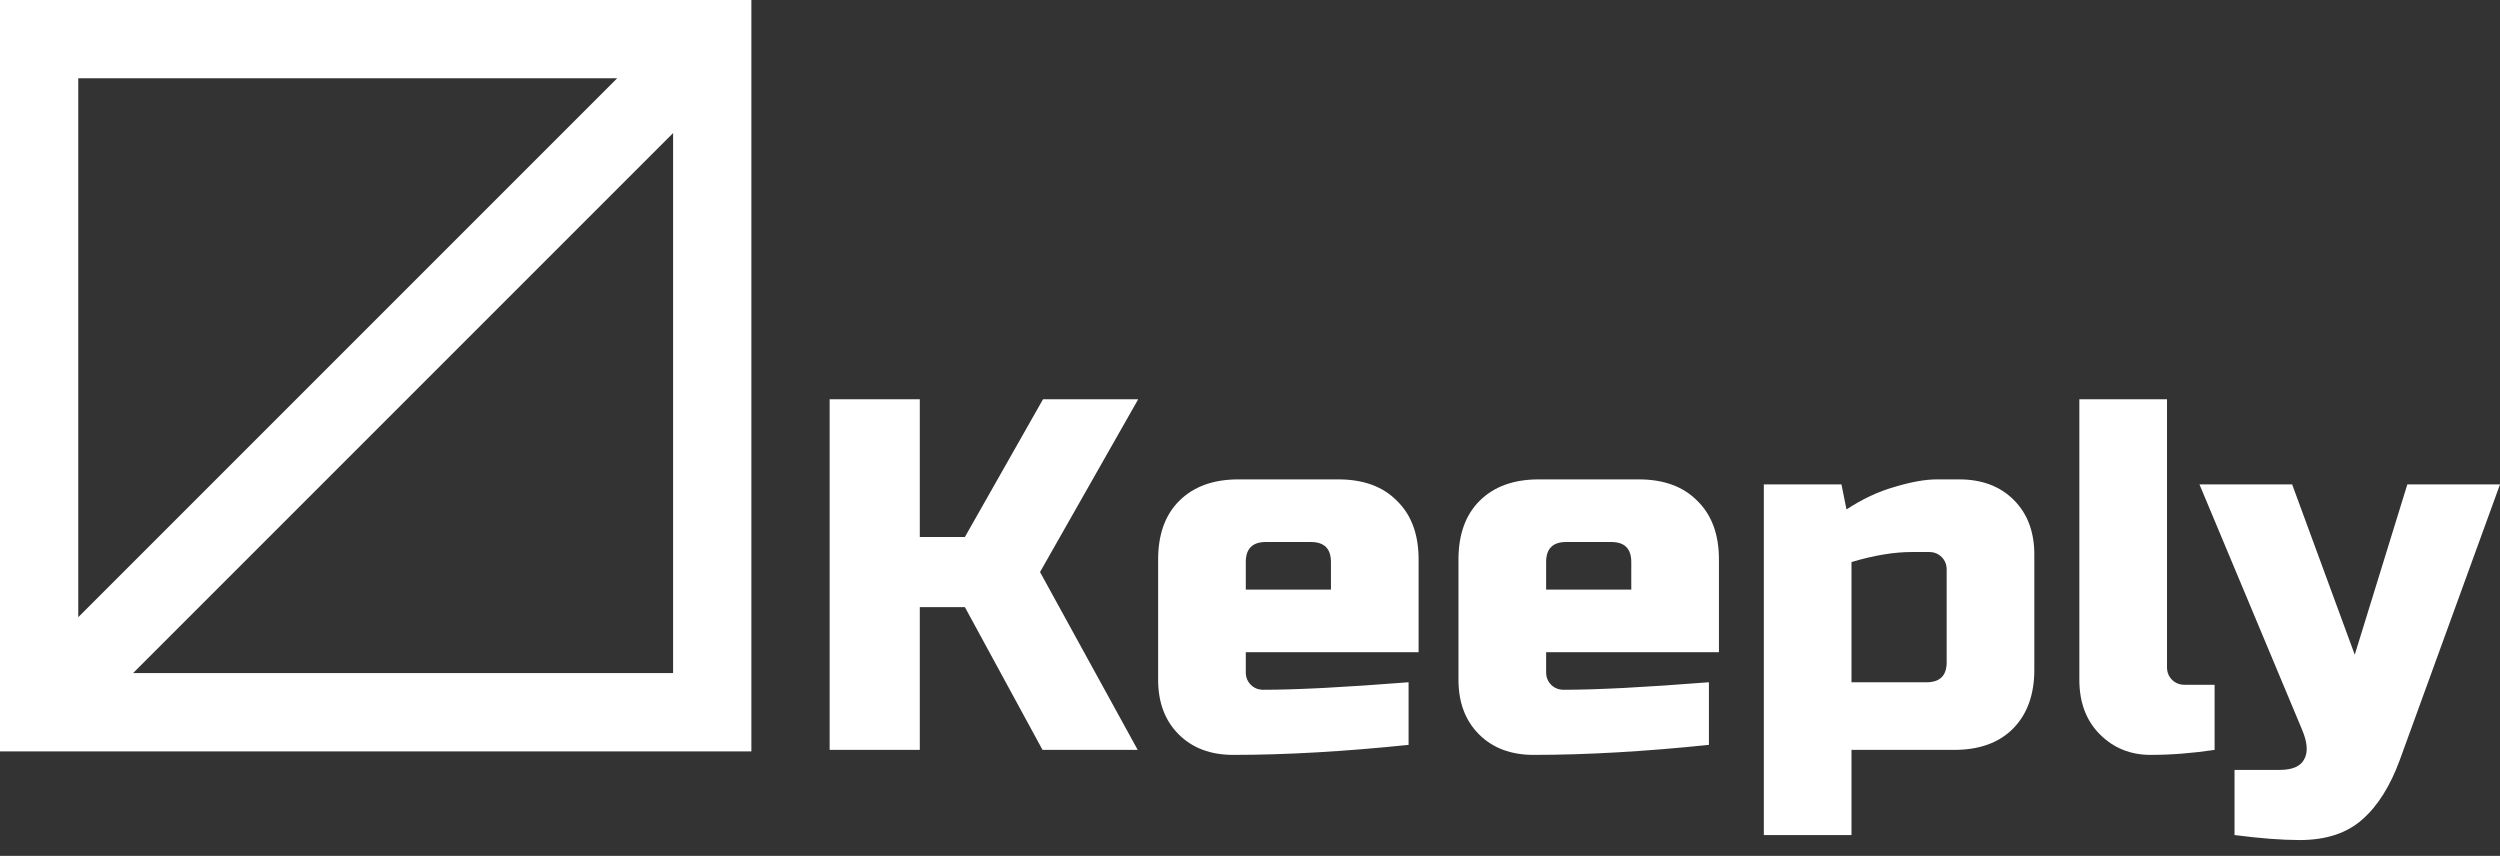
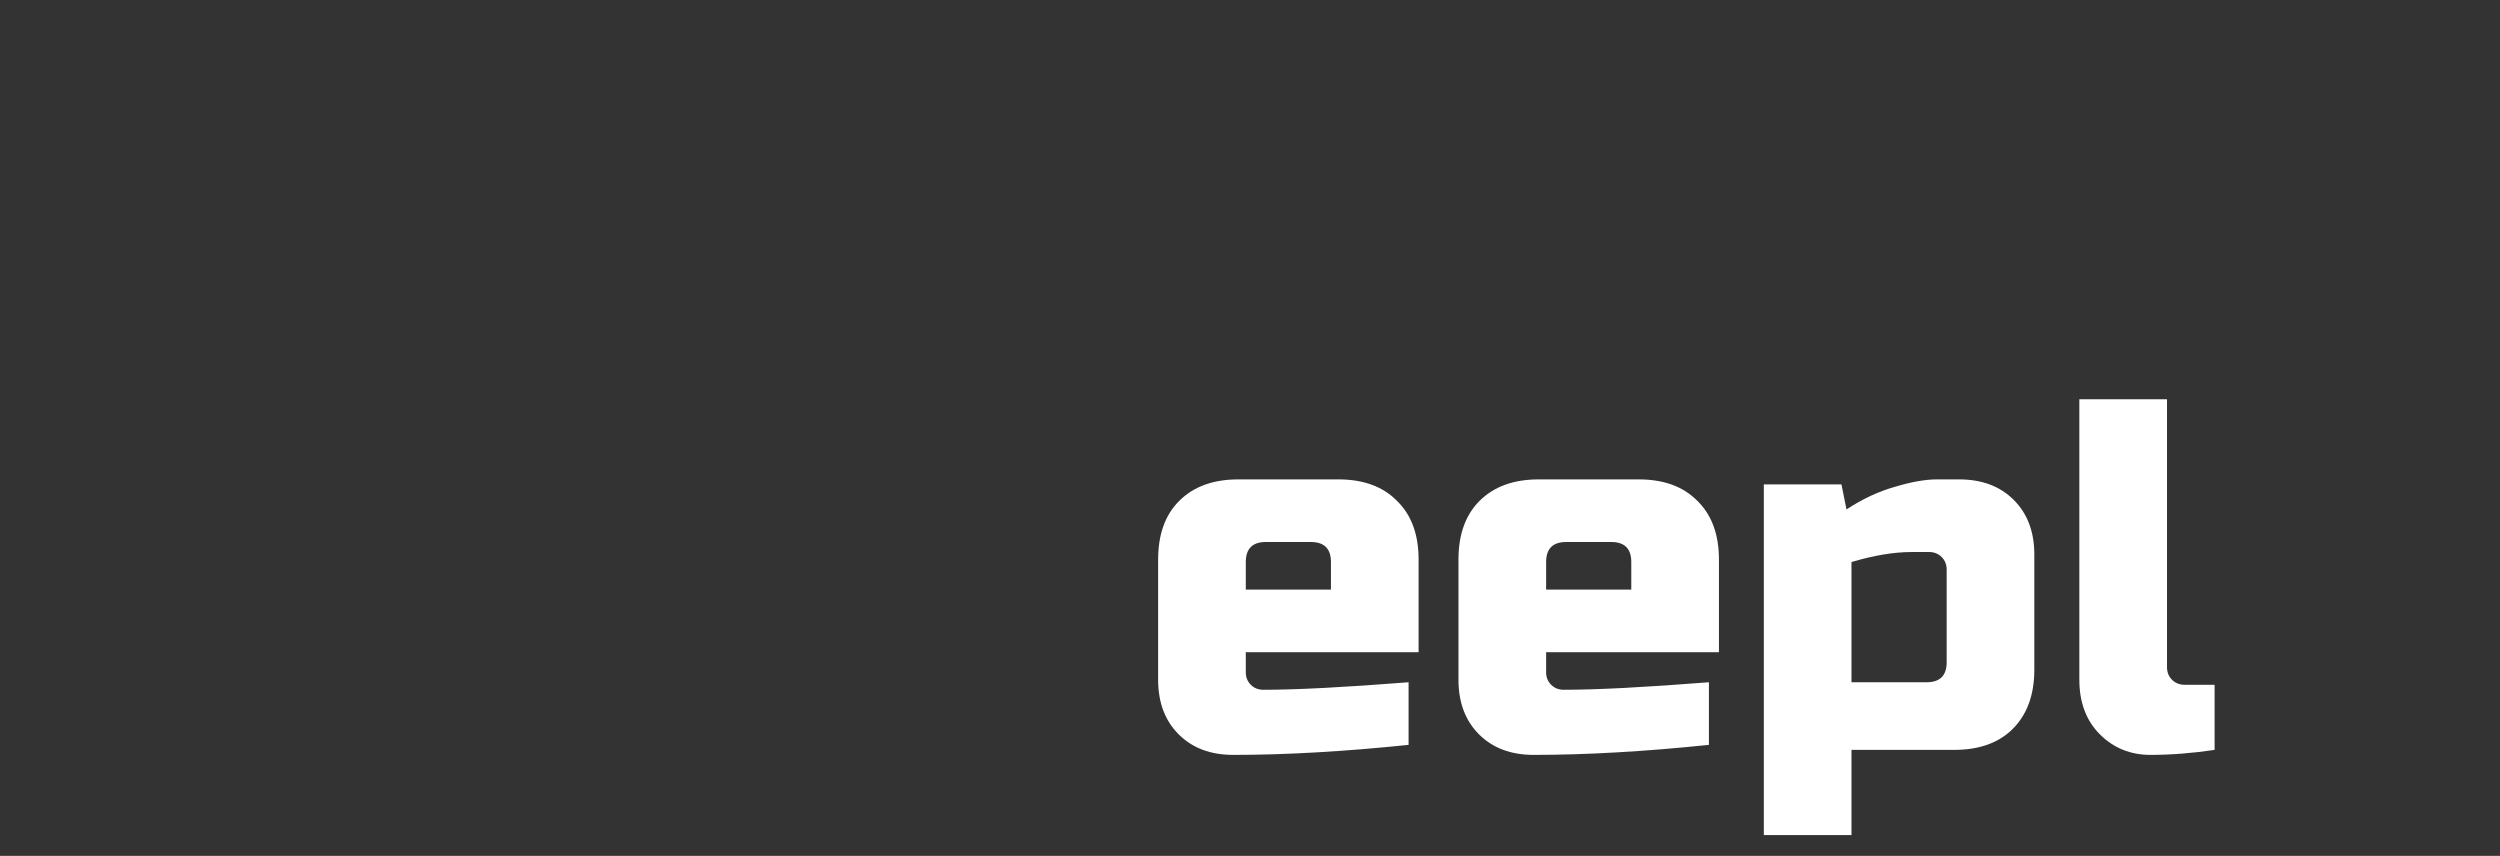
<svg xmlns="http://www.w3.org/2000/svg" width="111" height="38" viewBox="0 0 111 38" fill="none">
  <rect x="0" y="0" width="111" height="38" fill="#333333" stroke="none" />
-   <path d="M40.839 33.295H36.836V17.727H40.839V23.843H42.841L46.31 17.727H50.536L46.177 25.399L50.514 33.295H46.288L42.841 26.956H40.839V33.295Z" fill="white" />
  <path d="M56.202 24.065C55.609 24.065 55.313 24.362 55.313 24.955V26.178H59.094V24.955C59.094 24.362 58.797 24.065 58.204 24.065H56.202ZM62.541 33.072C59.679 33.369 57.085 33.517 54.757 33.517C53.748 33.517 52.941 33.213 52.333 32.605C51.725 31.997 51.421 31.189 51.421 30.181V24.843C51.421 23.731 51.732 22.864 52.355 22.241C52.992 21.604 53.867 21.285 54.979 21.285H59.427C60.539 21.285 61.407 21.604 62.029 22.241C62.667 22.864 62.986 23.731 62.986 24.843V28.958H55.313V29.848C55.313 30.07 55.387 30.255 55.535 30.404C55.683 30.552 55.869 30.626 56.091 30.626C57.559 30.626 59.709 30.515 62.541 30.292V33.072Z" fill="white" />
  <path d="M69.538 24.065C68.945 24.065 68.648 24.362 68.648 24.955V26.178H72.429V24.955C72.429 24.362 72.133 24.065 71.54 24.065H69.538ZM75.876 33.072C73.015 33.369 70.42 33.517 68.092 33.517C67.084 33.517 66.276 33.213 65.668 32.605C65.06 31.997 64.756 31.189 64.756 30.181V24.843C64.756 23.731 65.068 22.864 65.69 22.241C66.328 21.604 67.203 21.285 68.315 21.285H72.763C73.875 21.285 74.742 21.604 75.365 22.241C76.002 22.864 76.321 23.731 76.321 24.843V28.958H68.648V29.848C68.648 30.07 68.722 30.255 68.871 30.404C69.019 30.552 69.204 30.626 69.427 30.626C70.894 30.626 73.044 30.515 75.876 30.292V33.072Z" fill="white" />
  <path d="M84.875 24.51C84.089 24.51 83.2 24.658 82.206 24.955V30.292H85.542C86.135 30.292 86.432 29.996 86.432 29.403V25.288C86.432 25.066 86.358 24.881 86.209 24.732C86.061 24.584 85.876 24.51 85.653 24.51H84.875ZM82.206 33.295V37.076H78.314V21.507H81.761L81.984 22.619C82.681 22.16 83.392 21.826 84.119 21.619C84.86 21.396 85.483 21.285 85.987 21.285H86.988C87.996 21.285 88.804 21.589 89.412 22.197C90.02 22.805 90.324 23.613 90.324 24.621V29.736C90.324 30.848 90.005 31.723 89.368 32.361C88.745 32.983 87.877 33.295 86.765 33.295H82.206Z" fill="white" />
  <path d="M98.328 33.295C97.334 33.443 96.385 33.517 95.481 33.517C94.591 33.517 93.843 33.213 93.235 32.605C92.627 31.997 92.323 31.189 92.323 30.181V17.727H96.215V29.625C96.215 29.848 96.289 30.033 96.437 30.181C96.586 30.329 96.771 30.404 96.993 30.404H98.328V33.295Z" fill="white" />
-   <path d="M102.104 37.298C101.318 37.298 100.355 37.224 99.213 37.076V34.184H101.215C101.778 34.184 102.141 34.029 102.304 33.717C102.482 33.406 102.453 32.969 102.215 32.405L97.656 21.507H101.771L104.551 29.069L106.886 21.507H111L106.552 33.74C106.122 34.911 105.566 35.793 104.884 36.386C104.202 36.994 103.276 37.298 102.104 37.298Z" fill="white" />
-   <path fill-rule="evenodd" clip-rule="evenodd" d="M33.361 33.361H0V0H33.361V33.361ZM5.908 29.885H29.885V5.908L5.908 29.885ZM3.475 27.403L27.403 3.475H3.475V27.403Z" fill="white" />
</svg>